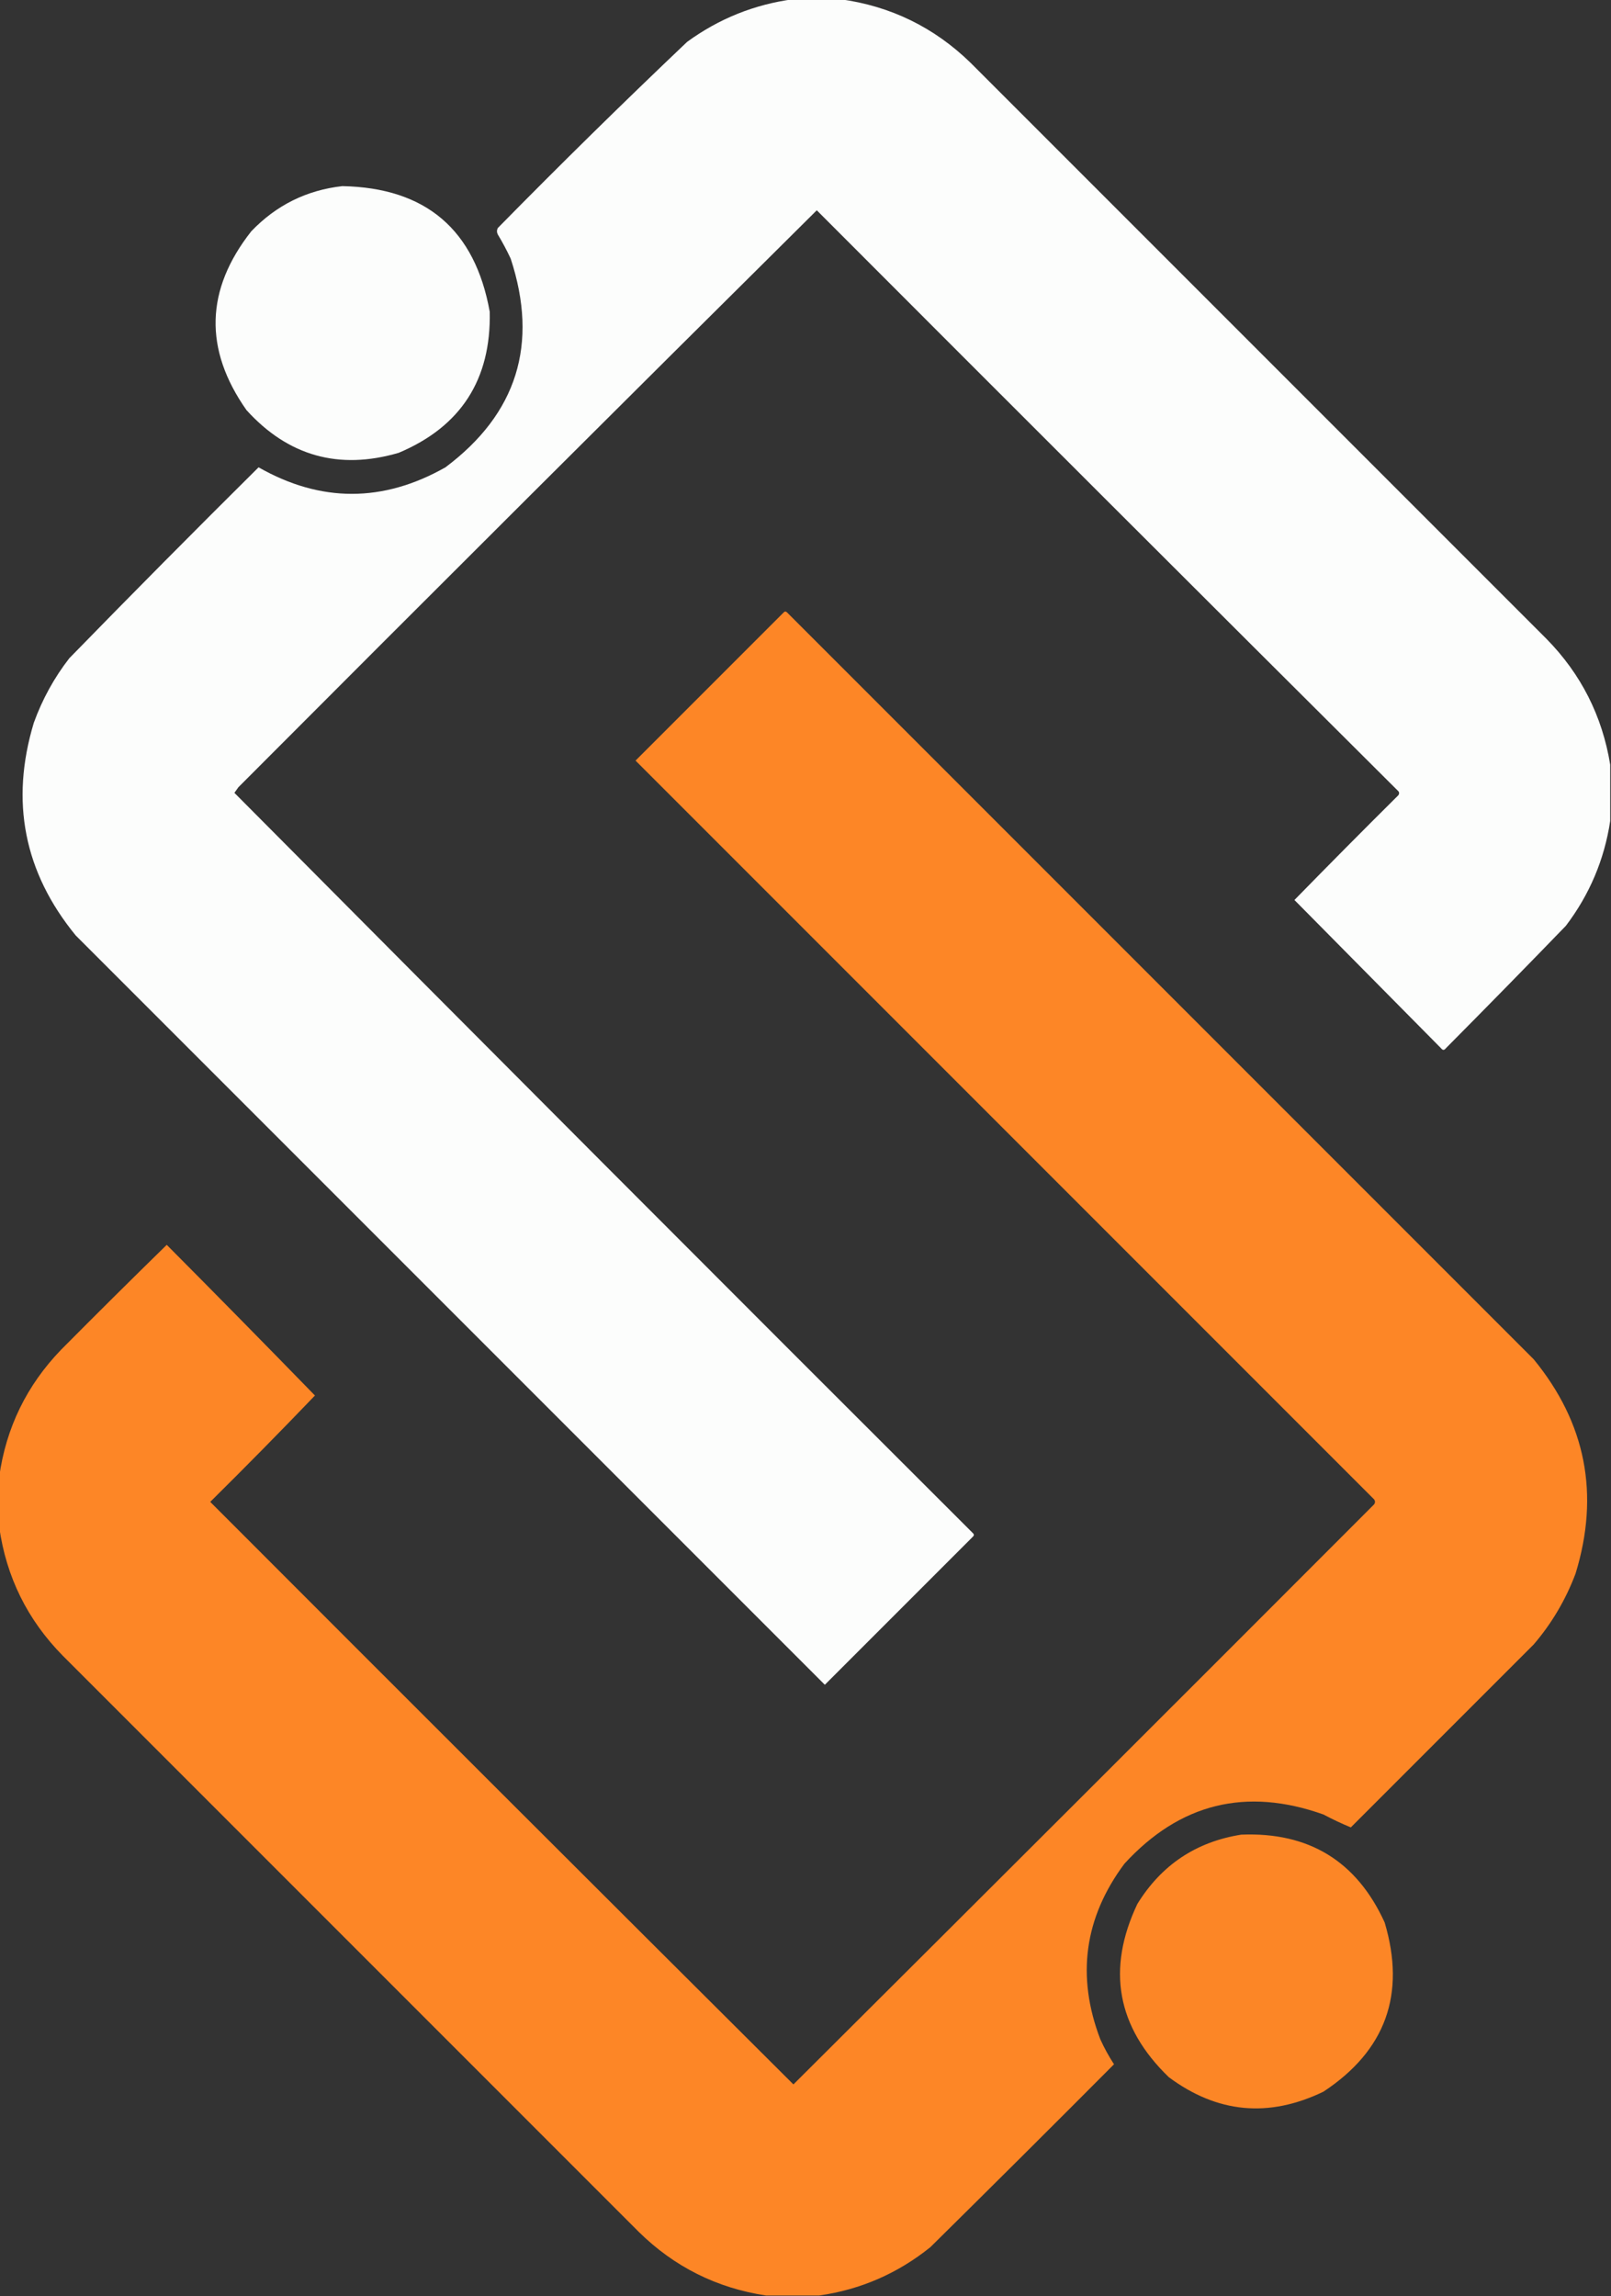
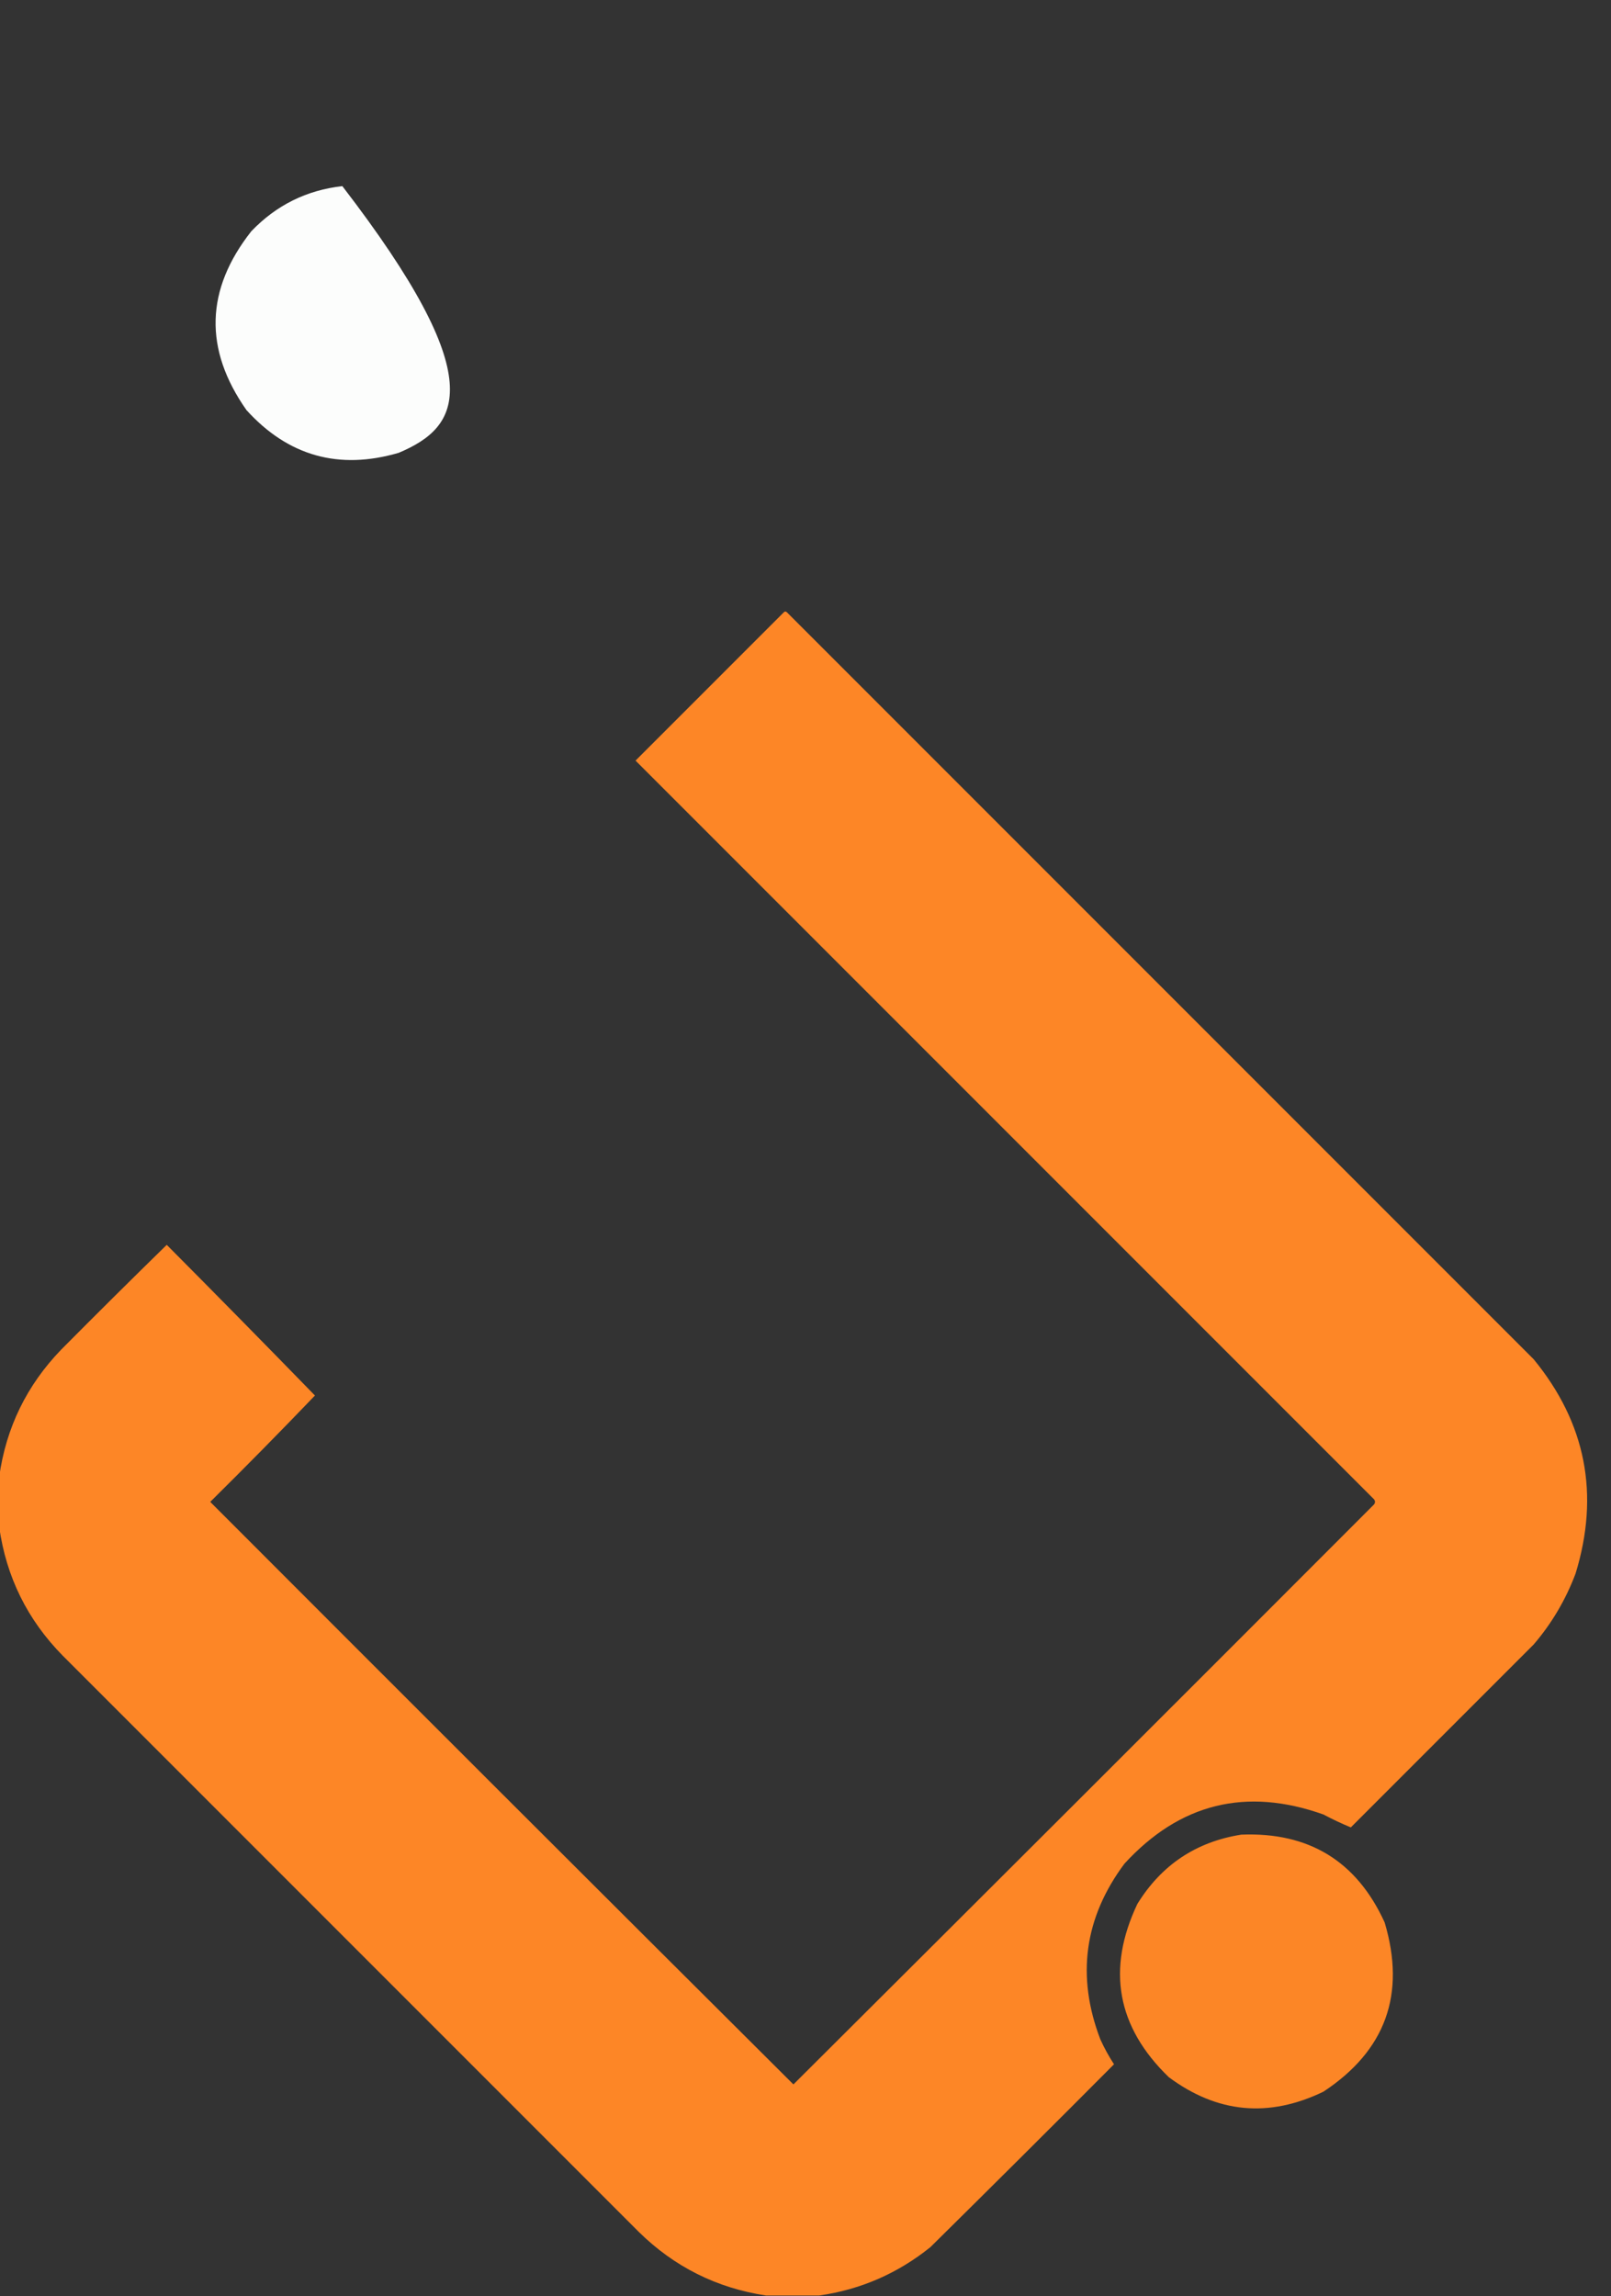
<svg xmlns="http://www.w3.org/2000/svg" version="1.1" width="1000px" height="1425px" style="shape-rendering:geometricPrecision; text-rendering:geometricPrecision; image-rendering:optimizeQuality; fill-rule:evenodd; clip-rule:evenodd">
  <rect width="100%" height="100%" fill="#333333" stroke="none" />
  <g>
-     <path style="opacity:0.991" fill="#fefffe" d="M 492.5,-0.5 C 502.167,-0.5 511.833,-0.5 521.5,-0.5C 552.851,3.781 579.851,16.948 602.5,39C 721.477,157.977 840.644,277.144 960,396.5C 981.393,418.286 994.56,444.286 999.5,474.5C 999.5,486.167 999.5,497.833 999.5,509.5C 995.852,533.467 986.686,555.133 972,574.5C 947.348,599.986 922.514,625.319 897.5,650.5C 896.5,651.833 895.5,651.833 894.5,650.5C 864.167,619.833 833.833,589.167 803.5,558.5C 824.819,536.68 846.319,515.014 868,493.5C 868.749,492.365 868.583,491.365 867.5,490.5C 747.396,370.897 627.23,250.897 507,130.5C 387.202,249.326 267.536,368.659 148,488.5C 147.173,489.662 146.34,490.829 145.5,492C 297.96,645.461 450.794,798.627 604,951.5C 604.667,952.167 604.667,952.833 604,953.5C 573.312,984.188 542.645,1014.86 512,1045.5C 357.022,890.522 202.022,735.522 47,580.5C 14.906,541.299 6.239,497.299 21,448.5C 26.274,433.945 33.607,420.612 43,408.5C 81.805,368.694 120.972,329.194 160.5,290C 199.056,311.954 237.723,311.954 276.5,290C 320.927,256.71 334.427,213.543 317,160.5C 314.588,155.341 311.921,150.341 309,145.5C 308.333,144.167 308.333,142.833 309,141.5C 347.557,102.276 386.723,63.776 426.5,26C 446.3,11.569 468.3,2.736 492.5,-0.5 Z" />
-   </g>
+     </g>
  <g>
-     <path style="opacity:0.988" fill="#fefffe" d="M 212.5,115.5 C 264.348,116.518 294.848,142.518 304,193.5C 304.88,235.582 286.047,264.749 247.5,281C 210.38,291.849 178.88,283.016 153,254.5C 126.461,216.743 127.461,179.743 156,143.5C 171.512,127.327 190.346,117.994 212.5,115.5 Z" />
+     <path style="opacity:0.988" fill="#fefffe" d="M 212.5,115.5 C 304.88,235.582 286.047,264.749 247.5,281C 210.38,291.849 178.88,283.016 153,254.5C 126.461,216.743 127.461,179.743 156,143.5C 171.512,127.327 190.346,117.994 212.5,115.5 Z" />
  </g>
  <g>
    <path style="opacity:0.991" fill="#ff8727" d="M 508.5,1424.5 C 497.5,1424.5 486.5,1424.5 475.5,1424.5C 444.865,1419.85 418.532,1406.68 396.5,1385C 277.523,1266.02 158.356,1146.86 39,1027.5C 17.02,1005.21 3.854,978.541 -0.5,947.5C -0.5,937.167 -0.5,926.833 -0.5,916.5C 3.748,886.004 16.581,859.671 38,837.5C 59.681,815.653 81.514,793.986 103.5,772.5C 134.36,803.526 165.027,834.693 195.5,866C 174.219,888.189 152.553,910.189 130.5,932C 250.797,1052.46 371.464,1172.96 492.5,1293.5C 612.82,1173.68 732.986,1053.68 853,933.5C 853.667,932.5 853.667,931.5 853,930.5C 700.167,777.667 547.333,624.833 394.5,472C 425.167,441.333 455.833,410.667 486.5,380C 487.167,379.333 487.833,379.333 488.5,380C 643,534.5 797.5,689 952,843.5C 984.426,883.03 993.092,927.363 978,976.5C 971.88,992.751 963.213,1007.42 952,1020.5C 914.167,1058.33 876.333,1096.17 838.5,1134C 832.856,1131.68 827.19,1129.02 821.5,1126C 773.487,1108.91 732.32,1119.08 698,1156.5C 673.023,1190.01 668.023,1226.34 683,1265.5C 685.452,1270.91 688.286,1276.07 691.5,1281C 653.653,1319.01 615.653,1356.85 577.5,1394.5C 557.204,1410.82 534.204,1420.82 508.5,1424.5 Z" />
  </g>
  <g>
    <path style="opacity:0.987" fill="#fe8726" d="M 770.5,1138.5 C 812.49,1136.82 842.157,1154.98 859.5,1193C 872.77,1237.53 860.103,1272.53 821.5,1298C 787.591,1314.38 755.591,1311.38 725.5,1289C 693.274,1257.87 686.774,1222.03 706,1181.5C 720.964,1157.27 742.464,1142.94 770.5,1138.5 Z" />
  </g>
</svg>